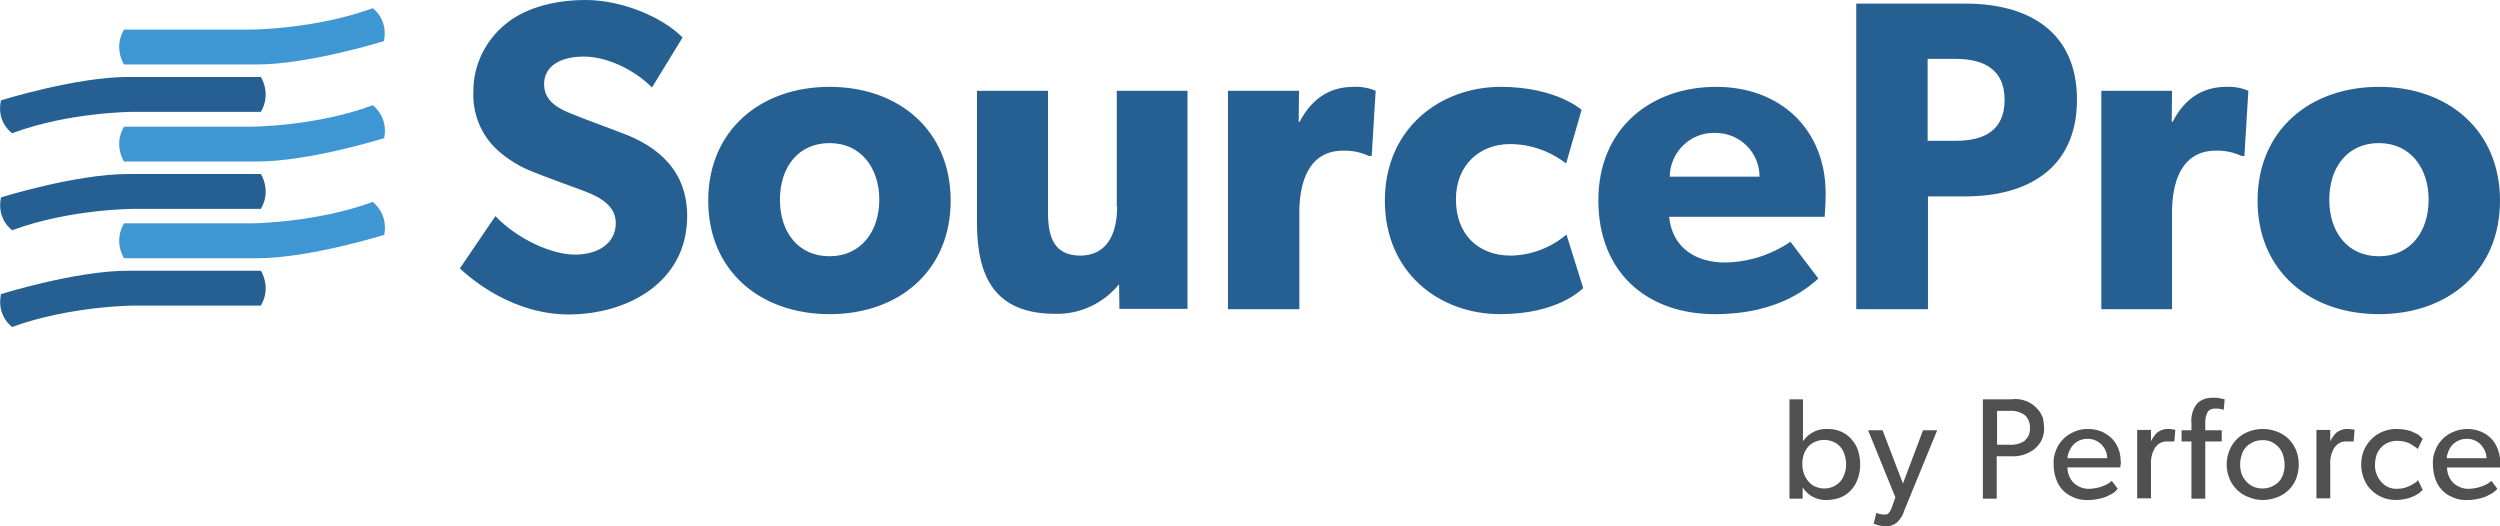
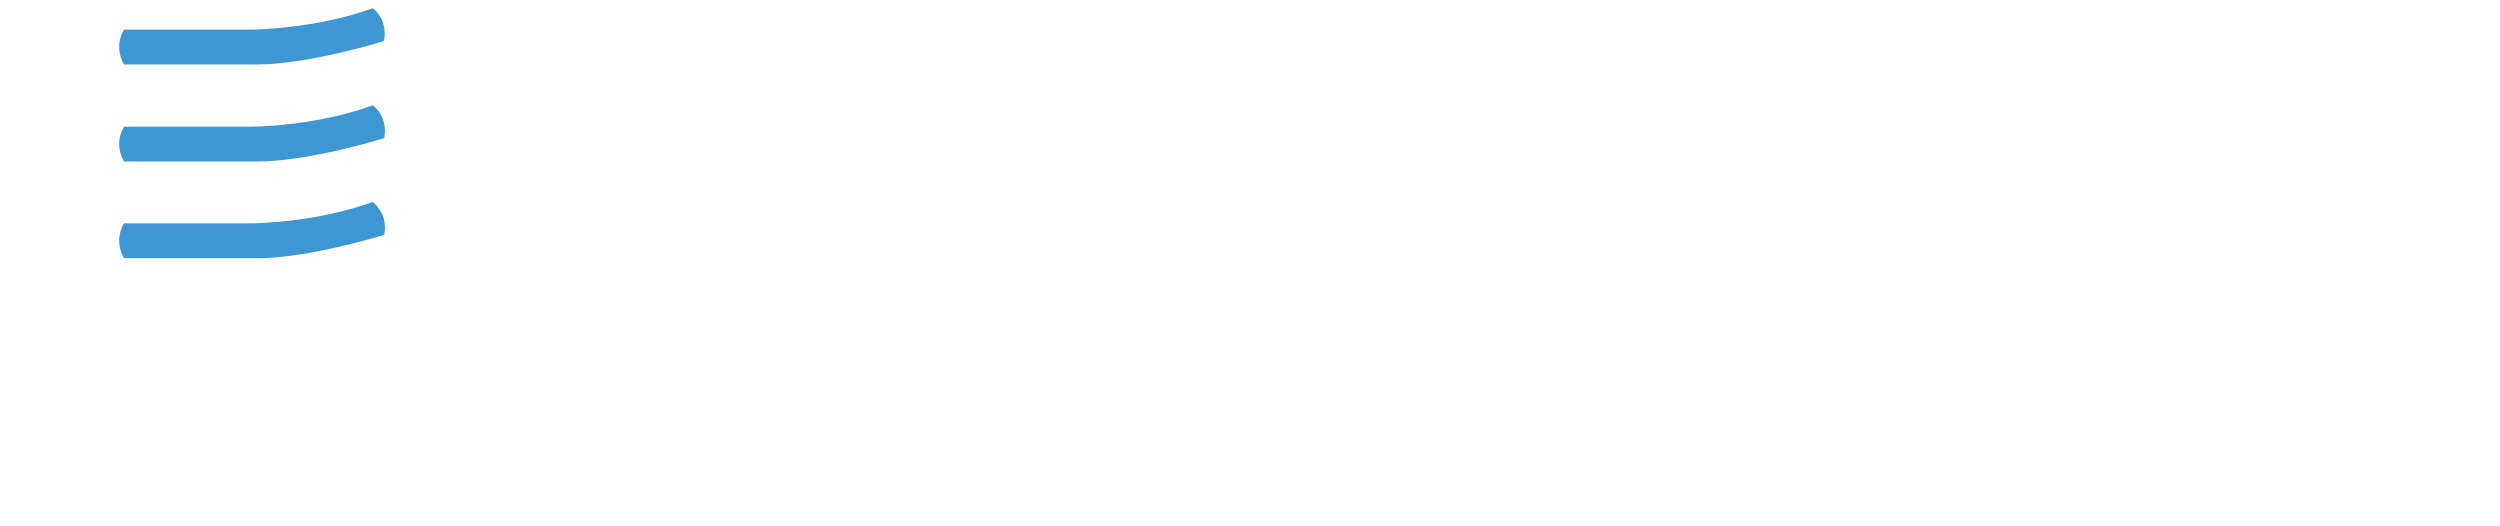
<svg xmlns="http://www.w3.org/2000/svg" viewBox="0 0 760 160">
  <g fill="#505050">
-     <path d="M560.8 131.8c-1.6-1-3.4-1.4-5.3-1.4-2.9-.1-5.6 1.2-7.3 3.6h-.1v-12.6H544v30.2h4v-3.3h.1c.8 1.2 1.9 2.2 3.1 2.8 1.3.6 2.7 1 4.2.9 1.4 0 2.9-.3 4.2-.8 1.2-.5 2.3-1.3 3.2-2.3.9-1 1.6-2.2 2-3.5.5-1.4.7-2.8.7-4.3 0-1.9-.4-3.8-1.2-5.5-.8-1.5-2-2.9-3.5-3.8zm-.4 13.1c-.5 1.1-1.3 2-2.3 2.6-1.1.7-2.3 1-3.5 1-1 0-1.9-.2-2.8-.6-.8-.3-1.5-.9-2.1-1.6-.6-.7-1-1.5-1.3-2.3-.3-.9-.5-1.9-.5-2.9 0-1.3.2-2.6.8-3.8.5-1.1 1.3-2 2.3-2.6 2.2-1.3 4.9-1.3 7.1 0 1 .6 1.8 1.5 2.3 2.6 1.1 2.5 1.1 5.2 0 7.6zM578.5 147l-6.2-16.2h-4.4l8.3 20.4-1 2.8c-.1.4-.3.8-.5 1.2-.1.3-.3.5-.5.7-.1.2-.3.3-.5.4-.2.1-.3.1-.5.1h-.6c-.8 0-1.5-.2-2.2-.5l-.8 3.3.5.2c.5.2 1 .3 1.4.4.7.1 1.3.2 2 .2 1.1 0 2.2-.4 3.1-1.1 1.1-1 1.9-2.3 2.3-3.7l10-24.4h-4.3l-6.1 16.2zM620.7 126.3c-.2-.5-.5-1-.9-1.5-2-2.6-5.3-3.9-8.5-3.4h-8.5v30.2h4.2v-12.9h4.2c2.6.2 5.2-.6 7.3-2.2.9-.8 1.7-1.7 2.2-2.8.5-1.2.8-2.4.7-3.7 0-.7-.1-1.3-.2-2 0-.6-.2-1.2-.5-1.7zm-4 6.1c-.3.6-.8 1.2-1.3 1.7-1.3.8-2.8 1.2-4.4 1.1h-3.9v-10.3h3.9c1.5-.1 3.1.3 4.4 1.2.4.3.7.6.9 1 .3.4.5.9.6 1.3.2.5.2 1.1.2 1.7.1.7-.1 1.5-.4 2.3zM639.9 131.7c-1.6-.9-3.3-1.3-5.1-1.3-1.4 0-2.8.2-4.1.8-1.2.5-2.4 1.2-3.3 2.1-1 1-1.8 2.1-2.3 3.4-.6 1.4-.9 2.9-.8 4.4 0 2 .4 4 1.3 5.8.8 1.6 2.1 2.9 3.7 3.8 1.7.9 3.5 1.4 5.4 1.3.7 0 1.3 0 1.9-.1.6-.1 1.1-.2 1.7-.3.5-.1 1-.3 1.4-.4.4-.1.8-.3 1.2-.5.4-.2.7-.4 1-.5.3-.2.5-.3.8-.5.2-.2.4-.3.5-.5s.3-.2.4-.4l.2-.2-1.8-2.4s-.2.1-.4.3c-.2.2-.5.3-.7.5-.3.2-.7.4-1 .5-.4.2-.9.4-1.3.5-.5.2-1 .3-1.6.4-.6.1-1.2.2-1.8.2-1.7.1-3.4-.6-4.7-1.7-1.3-1.3-2-3-2-4.8h16.1v-.3c0-.2 0-.4.1-.7s0-.6 0-.8c0-1.8-.4-3.6-1.3-5.1-.8-1.5-2.1-2.7-3.5-3.5zm-11.4 7.7c0-.5.1-1.1.3-1.6.4-1.2 1-2.2 1.9-3 .5-.4 1.1-.8 1.7-1 .7-.3 1.5-.4 2.2-.4.8 0 1.5.1 2.2.4.6.2 1.2.6 1.7 1s.8.9 1.2 1.4c.3.5.5 1 .7 1.6.1.5.2 1 .2 1.5h-12.1zM660.3 130.5c-.4-.1-.8-.1-1.2-.1-.7 0-1.4.1-2.1.4-.7.3-1.3.7-1.7 1.2-.5.6-1 1.3-1.3 2h-.1v-3.3h-4.2v20.8h4.2v-10.3c-.1-1.8.3-3.6 1.3-5.2.4-.5.8-.9 1.3-1.2.6-.4 1.4-.6 2.1-.6h2.4l.3-3.5-.2-.1c-.3 0-.5-.1-.8-.1zM674.5 121c-.7-.1-1.3-.1-2-.1-1 0-2 .2-2.9.6-.8.4-1.5.9-2 1.6-1.1 1.6-1.6 3.6-1.4 5.6v2.1h-3v3.4h3v17.4h4.2v-17.4h5v-3.4h-5v-2.3c0-.4 0-.9.1-1.3 0-.4.1-.8.3-1.2.1-.4.3-.7.5-1 .3-.3.6-.5.9-.6.4-.2.9-.2 1.4-.2.8 0 1.6.1 2.4.4l.3-3.2-.4-.1c-.6-.1-1-.2-1.4-.3zM695.7 133.4c-1-1-2.2-1.7-3.5-2.2-1.4-.5-2.8-.8-4.3-.8s-3 .3-4.3.8c-1.3.5-2.5 1.2-3.5 2.2-1 1-1.8 2.1-2.3 3.4-.6 1.4-.9 2.9-.9 4.4 0 .9.1 1.8.3 2.6.2.8.5 1.6.8 2.3.4.7.8 1.4 1.3 2 .5.6 1.1 1.2 1.7 1.6.6.5 1.3.9 2 1.2.7.3 1.5.6 2.3.8.8.2 1.7.3 2.6.3 1.5 0 2.9-.3 4.3-.8 1.3-.5 2.5-1.2 3.5-2.2 1-1 1.8-2.1 2.3-3.4 1.1-2.8 1.1-6 0-8.8-.6-1.3-1.3-2.4-2.3-3.4zm-1.9 11.5c-.5 1.1-1.3 2-2.4 2.6-1.1.7-2.3 1-3.6 1-1.3 0-2.5-.3-3.6-1-1-.6-1.8-1.6-2.4-2.6-.6-1.2-.8-2.5-.8-3.8 0-1.3.3-2.5.8-3.7.5-1.1 1.3-2 2.4-2.6 1.1-.7 2.3-1 3.6-1 2.5-.1 4.8 1.4 5.9 3.6.5 1.2.8 2.4.8 3.7.1 1.3-.2 2.6-.7 3.8zM714.8 130.5c-.4-.1-.8-.1-1.2-.1-.7 0-1.4.1-2.1.4-.7.3-1.3.7-1.7 1.2-.5.6-1 1.3-1.3 2h-.1v-3.3h-4.2v20.8h4.2v-10.3c-.1-1.8.3-3.6 1.3-5.2.4-.5.8-.9 1.3-1.2.6-.4 1.4-.6 2.1-.6h2.4l.3-3.5-.2-.1c-.3 0-.5-.1-.8-.1zM734.9 146.2c-.2.2-.5.5-.8.6-.4.3-.8.5-1.3.8-.6.3-1.2.5-1.8.7-.7.2-1.5.3-2.2.3-1.9.1-3.7-.7-4.9-2.1-1.3-1.5-2-3.4-1.9-5.3 0-1 .2-2 .5-3 .3-.8.8-1.6 1.5-2.3.6-.6 1.3-1.1 2.1-1.4.8-.3 1.7-.5 2.6-.5.7 0 1.3.1 2 .2.5.1 1.1.3 1.6.5.4.2.8.4 1.2.7l.9.6c.2.1.4.3.6.5l1.5-3.1-.3-.3-.6-.6c-.3-.3-.7-.5-1.1-.7-.4-.2-.9-.4-1.5-.7-.7-.2-1.3-.4-2-.5-.8-.1-1.7-.2-2.5-.2-2.7 0-5.4 1-7.4 2.9-1 1-1.8 2.1-2.4 3.4-.6 1.4-.9 3-.9 4.5s.3 3.1.9 4.5c.5 1.3 1.3 2.5 2.3 3.4 2 1.9 4.6 2.9 7.3 2.9.9 0 1.9-.1 2.8-.3.7-.1 1.4-.3 2.1-.6.6-.2 1.1-.5 1.6-.8.4-.2.7-.5 1-.7l.6-.6.1-.1-1.5-3.1-.1.4zM758.7 135.2c-.8-1.5-2-2.7-3.5-3.5-1.6-.9-3.3-1.3-5.1-1.3-1.4 0-2.8.3-4.1.8-1.2.5-2.4 1.2-3.3 2.1-1 1-1.8 2.1-2.3 3.4-.6 1.4-.9 2.9-.8 4.4 0 2 .4 4 1.3 5.8.8 1.6 2.1 2.9 3.7 3.8 1.7.9 3.5 1.4 5.4 1.3.7 0 1.3 0 1.9-.1.6-.1 1.1-.2 1.7-.3.5-.1 1-.3 1.4-.4.4-.1.8-.3 1.2-.5.4-.2.7-.4 1-.5.3-.2.5-.3.8-.5.2-.2.4-.3.6-.5s.3-.2.4-.4l.2-.2-1.8-2.4s-.2.1-.4.3c-.2.2-.5.3-.7.5-.3.2-.7.4-1 .5-.4.2-.9.4-1.3.5-.5.2-1 .3-1.6.4-.6.1-1.2.2-1.8.2-1.7.1-3.4-.6-4.7-1.7-1.3-1.3-2-3-2-4.8H760v-.3c0-.2 0-.4.1-.7v-.8c-.1-1.7-.5-3.5-1.4-5.1zm-14.9 4.2c0-.5.1-1.1.3-1.6.2-.6.4-1.1.7-1.6.3-.5.7-1 1.2-1.4.5-.4 1.1-.8 1.7-1 .7-.3 1.5-.4 2.2-.4.8 0 1.5.1 2.2.4.6.2 1.2.6 1.7 1 .9.8 1.5 1.9 1.9 3 .1.5.2 1 .2 1.5h-12.1z" />
-   </g>
+     </g>
  <g fill="#266092">
-     <path d="M188.7 40.3c-3-1.2-9.8-3.6-13.9-5.3-4.2-1.6-9.4-3.8-9.4-9.4s5.1-8.4 12.1-8.4 15.4 4 20.7 9.4l9.3-15.2C201.3 5.1 188.9 0 178.1 0c-10.8 0-19.3 3-24.5 7.4-6.1 5-9.7 12.4-9.7 20.3-.3 6.8 2.3 13.3 7.3 17.9 3.2 2.9 7 5.2 11 6.7 3.1 1.3 10.1 3.8 14.1 5.3s10.9 3.9 10.9 10.2c0 6.2-5.4 9.6-12.4 9.6-7.1 0-17.5-4.7-24.2-11.7l-10.8 15.9c7.5 7 19.5 14 33 14 18 0 36.1-9.8 36.1-29.9 0-13.4-8.3-21.1-20.2-25.4zM252.2 26.4c-21 0-36.9 13.2-36.9 34.6s15.9 34.5 36.9 34.5S289 82.4 289 61s-15.8-34.6-36.8-34.6zm0 51.5c-9.6 0-15.1-7.4-15.1-17.2 0-9.8 5.5-17.2 15.1-17.2 9.4 0 15.1 7.4 15.1 17.2 0 9.8-5.7 17.2-15.1 17.2zM339.6 62.9c0 8.8-3.5 14.8-11.2 14.8-7.7 0-9.8-5.3-9.8-12.9V27.6H297v40.1c0 16.6 5.5 27.7 23.8 27.7 7.5.2 14.7-3.2 19.4-9l.1 7.5H361V27.6h-21.5v35.3zM395.1 37h-.3l.1-9.4h-21.6V94H395V64.5c0-8.8 2.7-18.7 13.3-18.7 2.7-.1 5.4.5 7.8 1.6h.9l1.2-19.8c-2.1-.9-4.4-1.3-6.7-1.2-7.1 0-12.6 3.4-16.4 10.6zM459.3 77.7c-10.1 0-16.7-6.6-16.7-17.1 0-10.5 7.3-16.8 16.4-16.8 6.2 0 12.2 2.1 17.1 5.9l4.7-16.3s-7.7-7-24.6-7C438.1 26.4 421 38.8 421 61c0 22.1 16.8 34.5 35 34.5 17.6 0 24.6-7.4 25.3-7.9l-5.1-16.3c-4.7 4-10.7 6.3-16.9 6.4zM521.7 26.4c-19.7 0-35.8 12.5-35.8 34.5s14.9 34.6 35.4 34.6c20.6 0 29.4-9.2 31.5-10.8l-8.5-11.2c-5.9 4-12.8 6.2-19.9 6.3-8.7 0-16-4.3-17-13.9h47.3s.3-3.9.3-7.1c0-19.3-13.6-32.4-33.3-32.4zm-14.1 27.3c.1-7.5 6.3-13.5 13.7-13.3h.2c7.4 0 13.4 5.9 13.4 13.3h-27.3zM597.6 1.1h-33.3V94h21.8V59.7h11.4c19 0 33.9-8.6 33.9-29.4S616.5 1.1 597.6 1.1zm-3.1 41.7H586V17.9h8.5c8.3 0 14.9 3 14.9 12.4 0 9.6-6.5 12.5-14.9 12.5zM660.5 37h-.3l.1-9.4h-21.5V94h21.5V64.5c0-8.8 2.7-18.7 13.3-18.7 2.7-.1 5.4.5 7.8 1.6h.9l1.2-19.8c-2.1-.9-4.4-1.3-6.7-1.2-7 0-12.6 3.4-16.3 10.6zM723.2 26.4c-21 0-36.9 13.2-36.9 34.6s15.9 34.5 36.9 34.5S760 82.4 760 61s-15.8-34.6-36.8-34.6zm0 51.5c-9.6 0-15.1-7.4-15.1-17.2 0-9.8 5.5-17.2 15.1-17.2 9.4 0 15.1 7.4 15.1 17.2 0 9.8-5.6 17.2-15.1 17.2z" />
-   </g>
+     </g>
  <g fill="#266092">
-     <path d="M3.7 40.5C21.1 34 40.6 34 40.6 34h38.7c3.3-5.6 0-10.6 0-10.6H38.9C23.1 23.4.3 30.5.3 30.5c-1.5 6.7 3.4 10 3.4 10zM38.9 52.9C23.1 52.9.3 60 .3 60c-1.4 6.7 3.4 10 3.4 10 17.5-6.5 36.9-6.5 36.9-6.5h38.7c3.3-5.6 0-10.6 0-10.6H38.9zM38.9 82.3C23.1 82.3.3 89.4.3 89.4c-1.4 6.7 3.4 10 3.4 10 17.5-6.4 36.9-6.5 36.9-6.5h38.7c3.3-5.6 0-10.6 0-10.6H38.9z" />
-   </g>
+     </g>
  <g fill="#3E96D2">
    <path d="M113.3 61.4c-17.5 6.4-36.9 6.5-36.9 6.5H37.7c-3.3 5.6 0 10.6 0 10.6h40.5c15.8 0 38.6-7.1 38.6-7.1 1.3-6.6-3.5-10-3.5-10zM113.3 32c-17.5 6.5-36.9 6.5-36.9 6.5H37.7c-3.3 5.6 0 10.6 0 10.6h40.5c15.8 0 38.6-7.1 38.6-7.1 1.3-6.7-3.5-10-3.5-10zM78.1 19.6c15.8 0 38.6-7.1 38.6-7.1 1.4-6.7-3.4-10-3.4-10C95.8 8.9 76.4 9 76.4 9H37.7c-3.3 5.6 0 10.6 0 10.6h40.4z" />
  </g>
</svg>